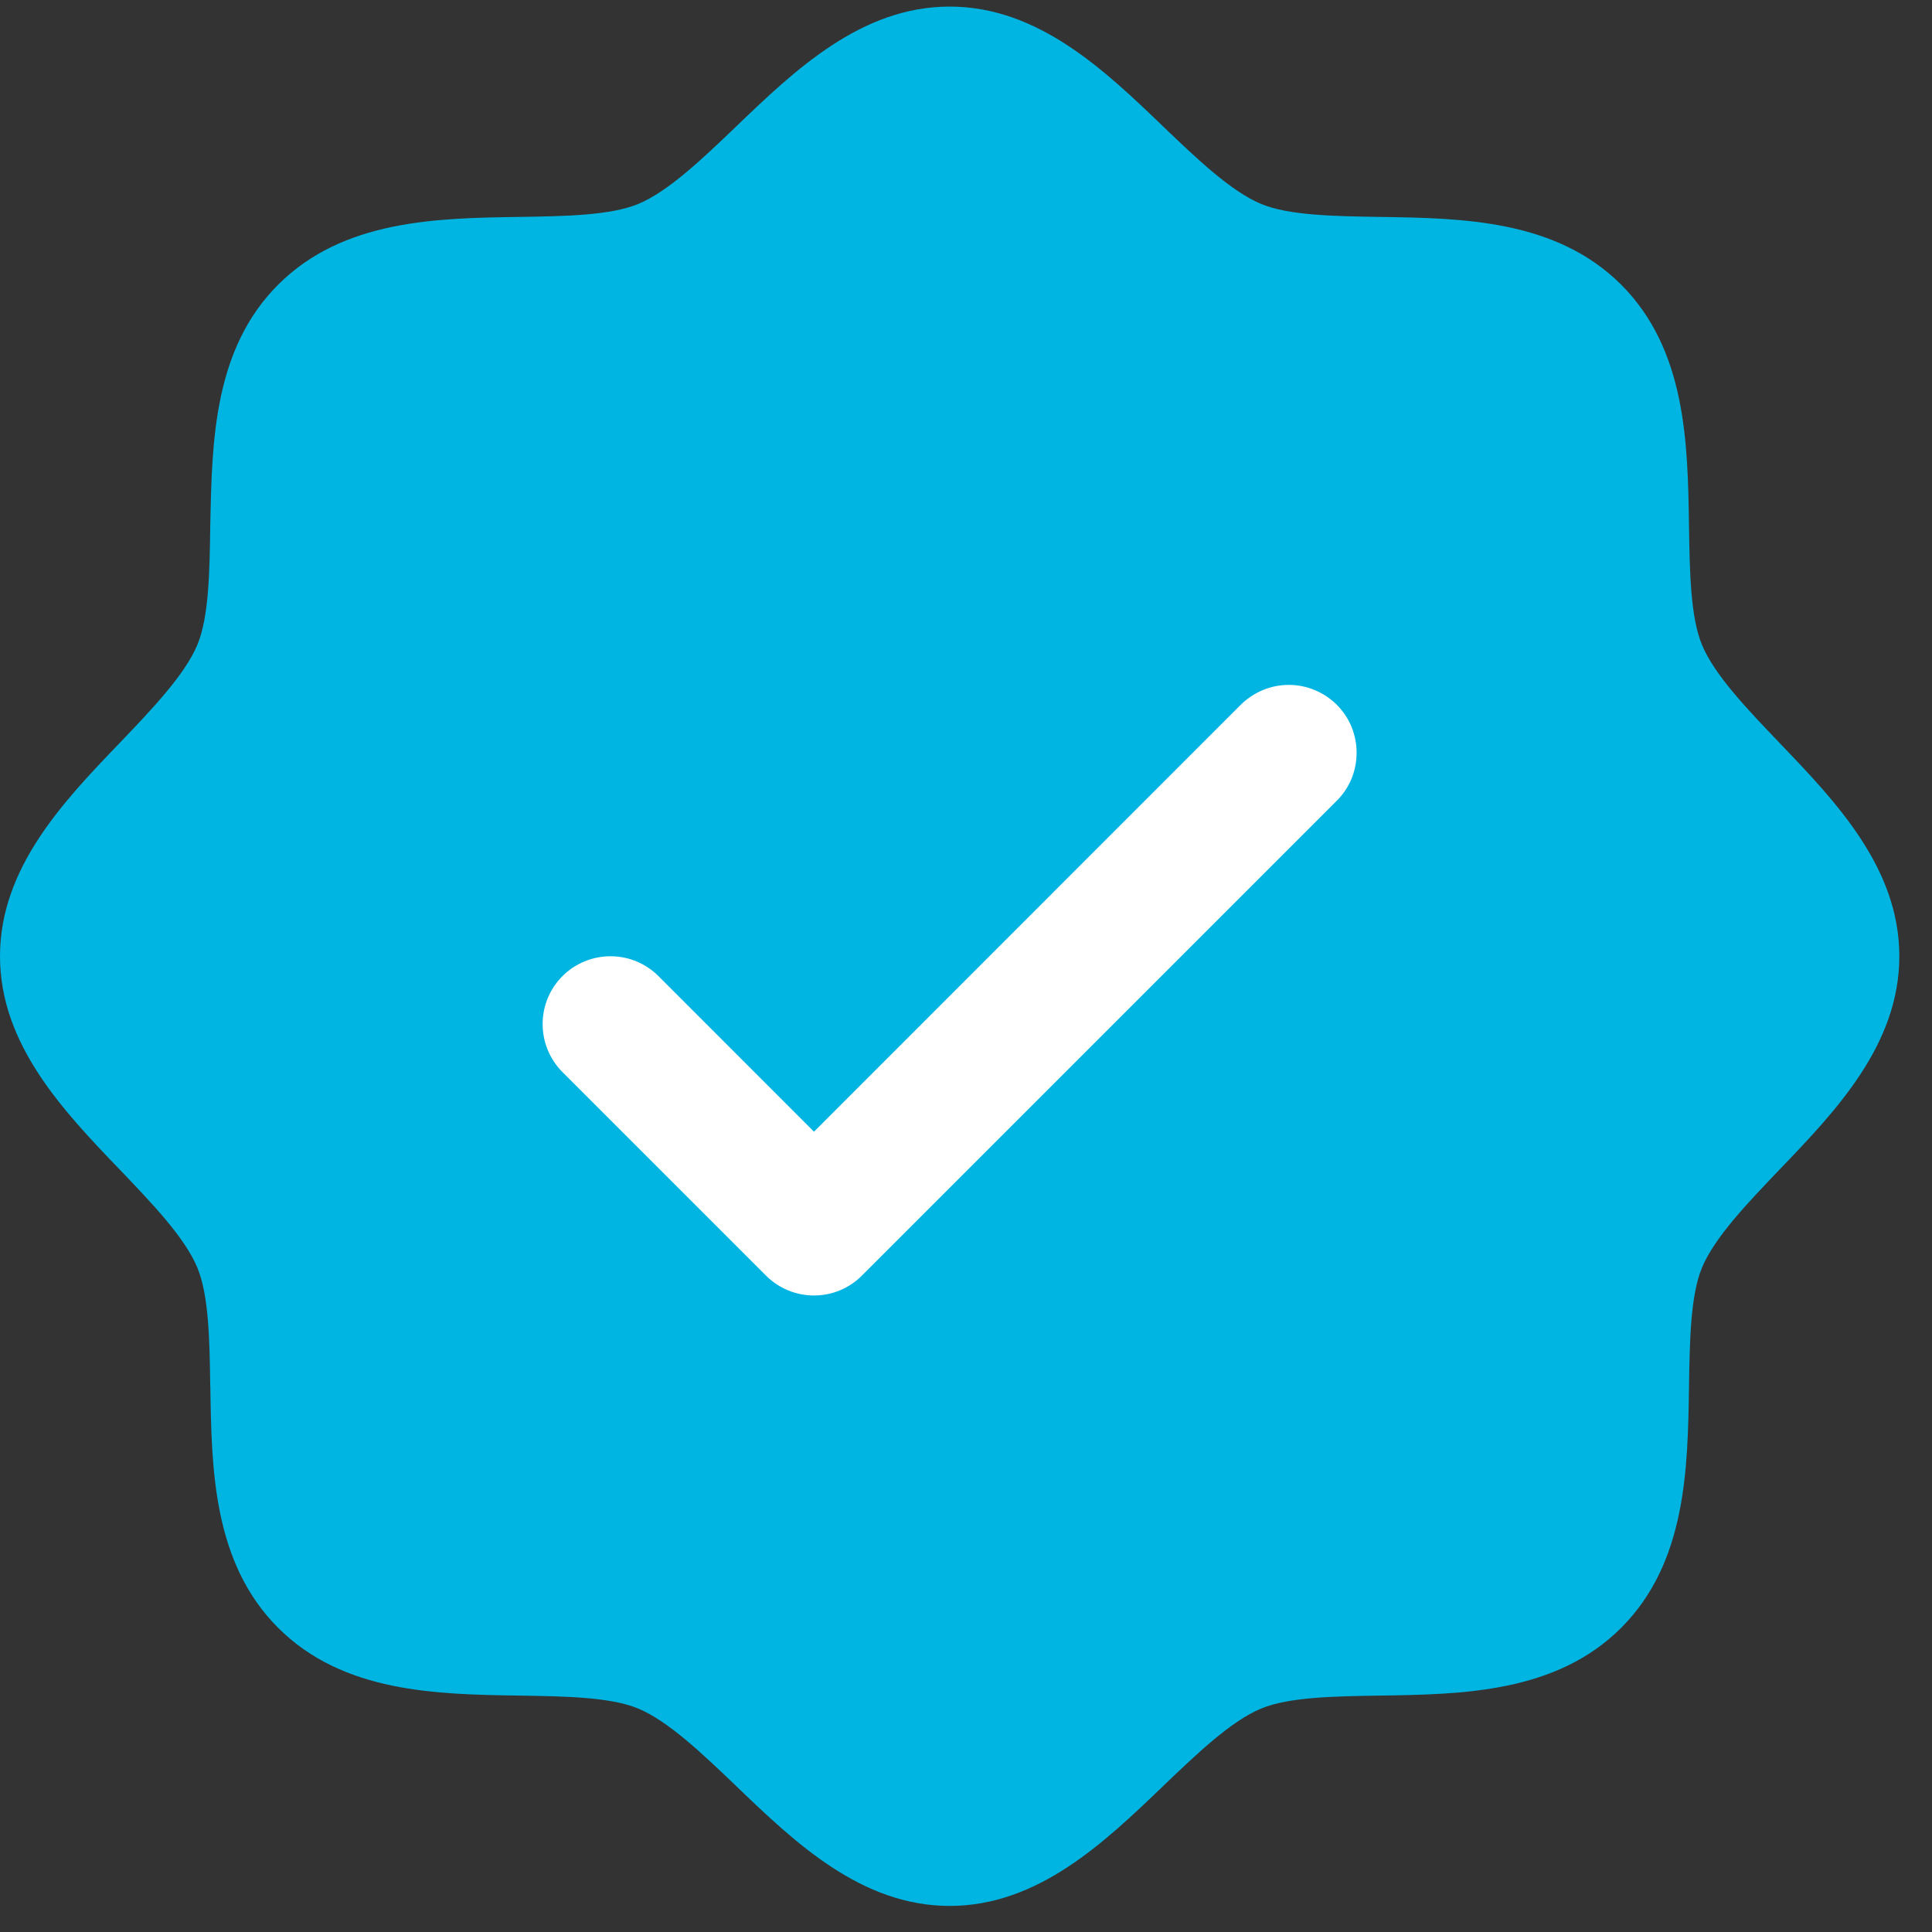
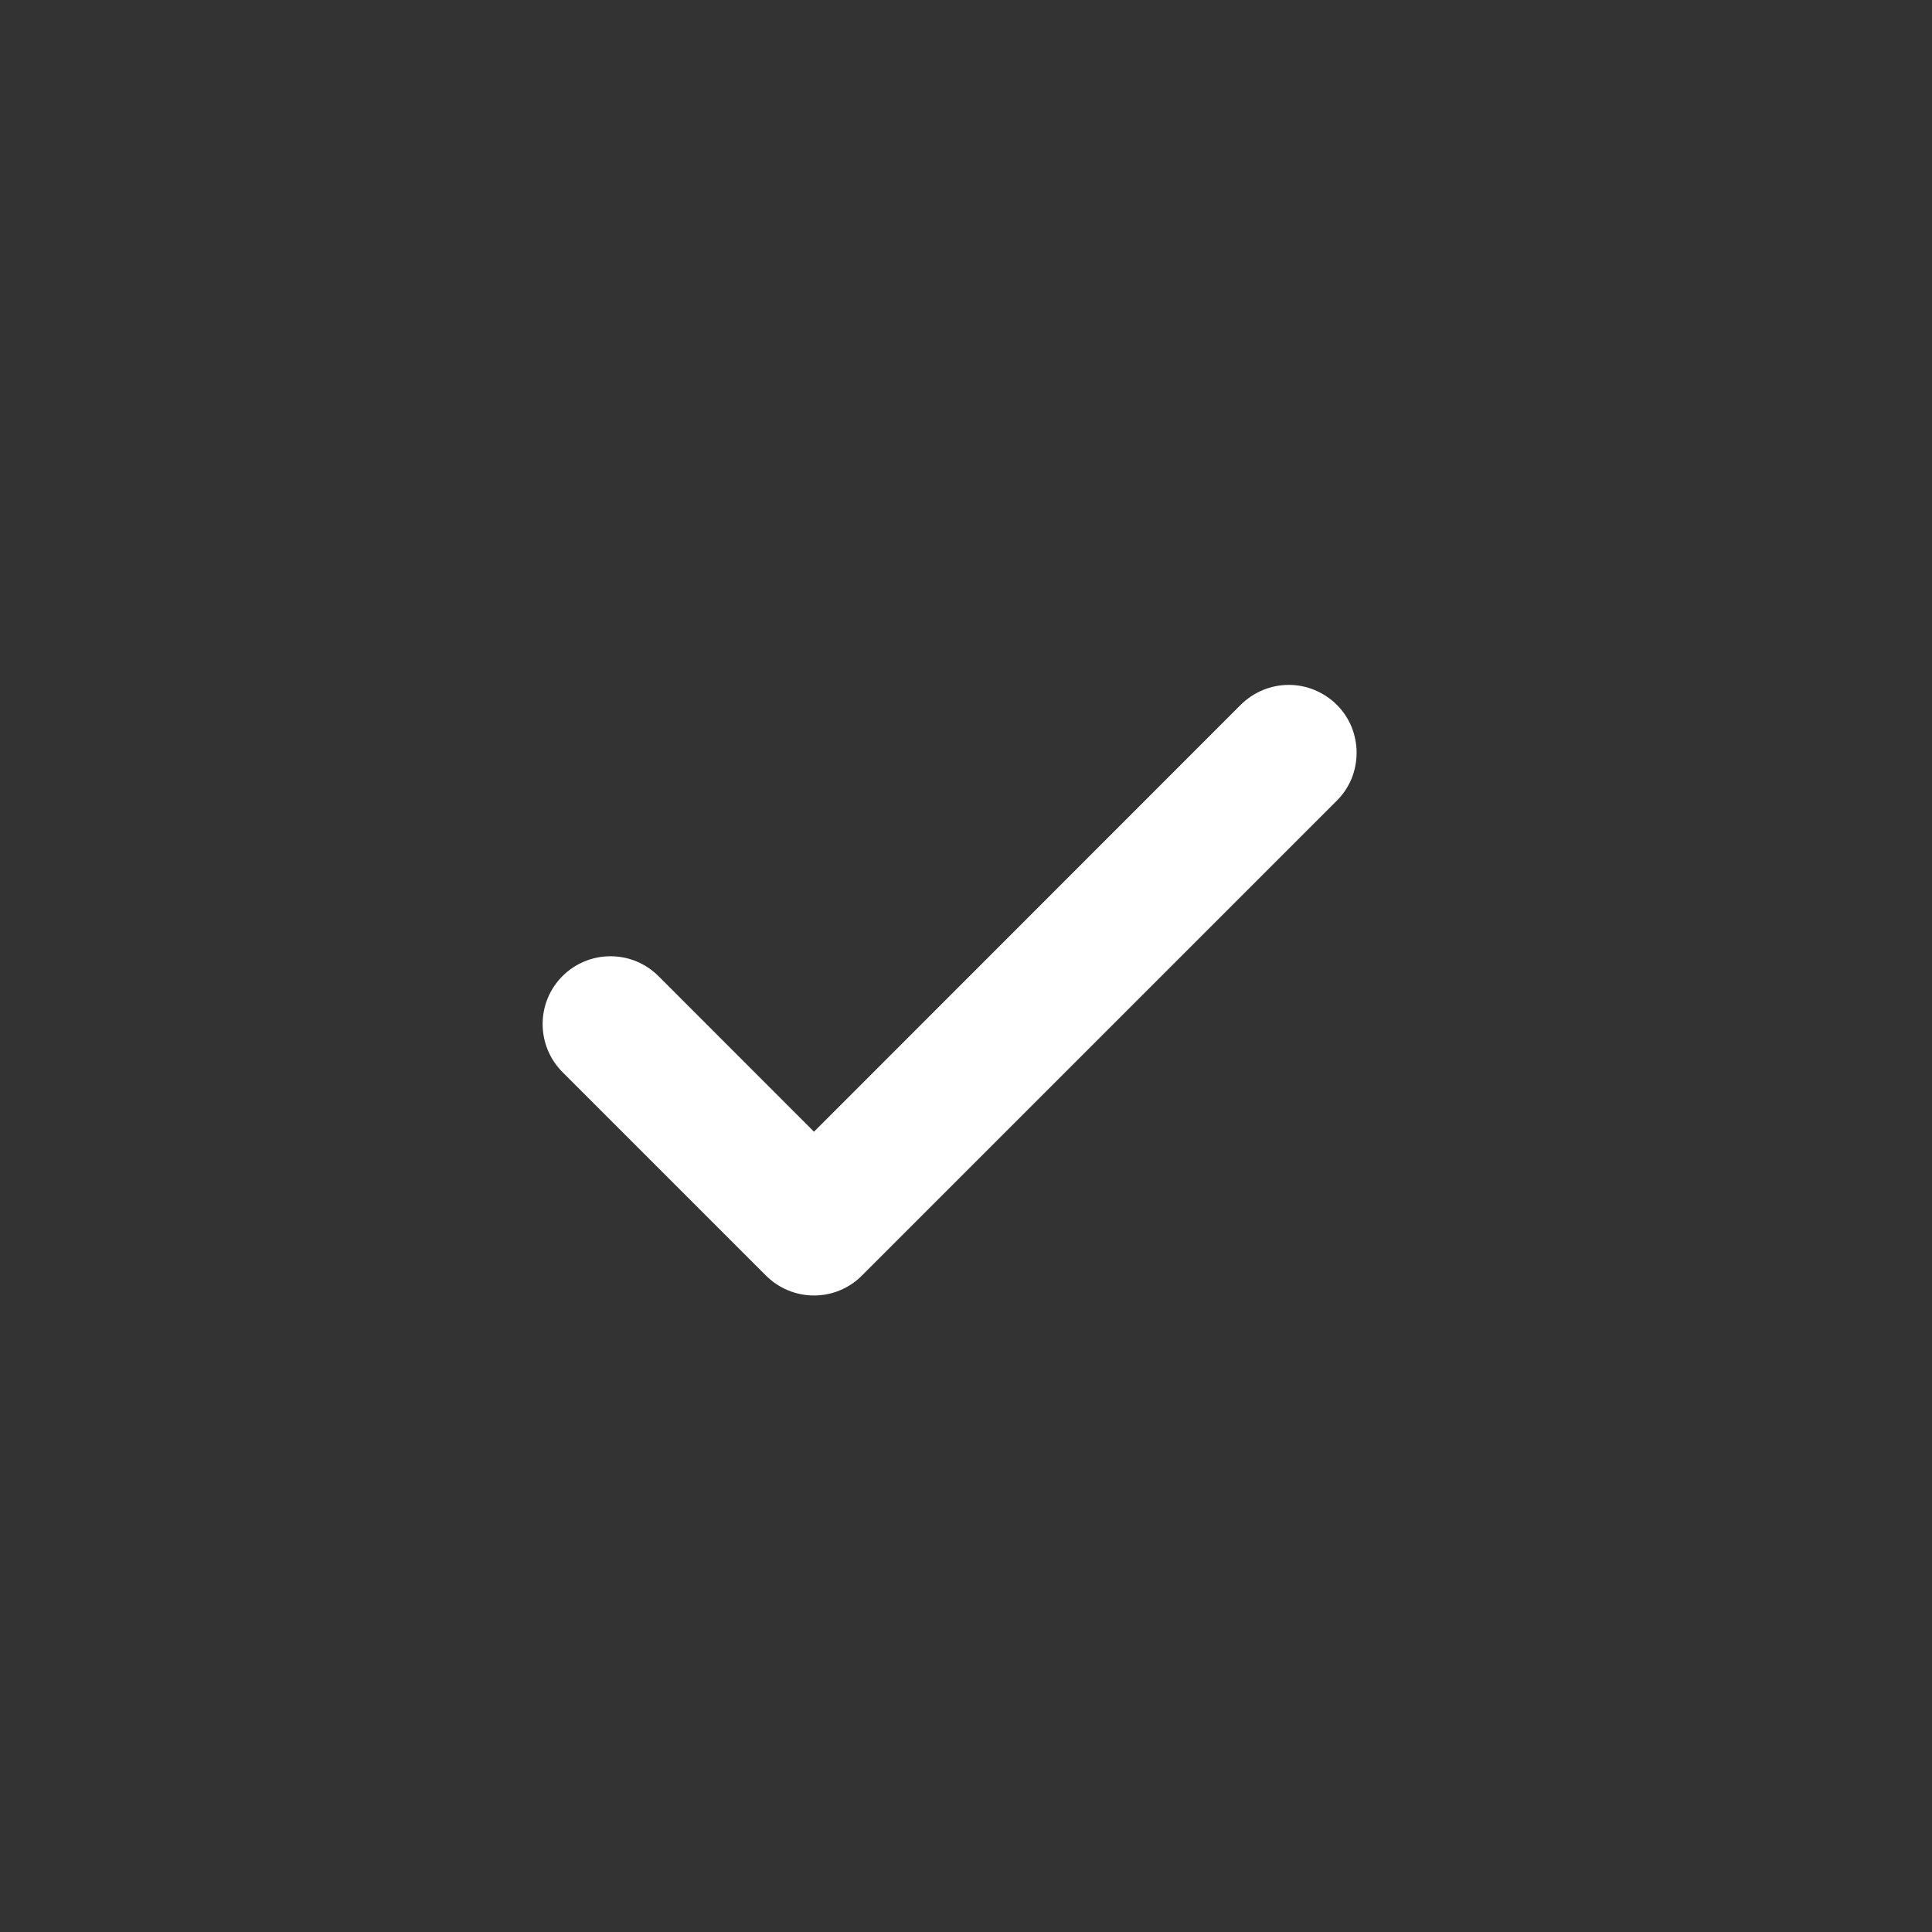
<svg xmlns="http://www.w3.org/2000/svg" width="22" height="22" viewBox="0 0 22 22" fill="none">
  <rect x="0" y="0" width="22" height="22" fill="#333333" stroke="none" />
  <g clip-path="url(#clip0_3415_19780)">
-     <path fill-rule="evenodd" clip-rule="evenodd" d="M20.254 8.449L20.262 8.458C20.902 9.125 21.628 9.881 21.628 10.889C21.628 11.897 20.902 12.654 20.262 13.32L20.259 13.323C19.896 13.703 19.521 14.095 19.38 14.437C19.249 14.753 19.241 15.275 19.233 15.781L19.233 15.783L19.233 15.787C19.219 16.729 19.202 17.794 18.461 18.536C17.719 19.277 16.653 19.294 15.712 19.308L15.708 19.308L15.706 19.308C15.2 19.316 14.677 19.324 14.362 19.455C14.02 19.596 13.632 19.968 13.254 20.329L13.245 20.338C12.578 20.978 11.822 21.703 10.814 21.703C9.806 21.703 9.049 20.978 8.383 20.338L8.379 20.334C8 19.971 7.608 19.597 7.266 19.455C6.95 19.324 6.428 19.316 5.921 19.308L5.92 19.308L5.916 19.308C4.974 19.294 3.908 19.277 3.167 18.536C2.425 17.794 2.409 16.728 2.395 15.787L2.394 15.783L2.394 15.78C2.387 15.274 2.379 14.752 2.248 14.437C2.107 14.095 1.735 13.707 1.374 13.329L1.365 13.32C0.725 12.653 0 11.897 0 10.889C0 9.881 0.725 9.124 1.365 8.458L1.368 8.455C1.731 8.075 2.106 7.683 2.248 7.341C2.379 7.026 2.387 6.504 2.394 5.998L2.394 5.995C2.395 5.981 2.395 5.967 2.395 5.952C2.414 5.02 2.436 3.973 3.167 3.242C3.908 2.501 4.974 2.484 5.916 2.47L5.92 2.47L5.923 2.47C6.429 2.462 6.952 2.454 7.266 2.323C7.608 2.182 7.996 1.81 8.374 1.449L8.383 1.44C9.05 0.8 9.806 0.075 10.814 0.075C11.822 0.075 12.579 0.8 13.245 1.44L13.248 1.443C13.627 1.806 14.019 2.181 14.362 2.323C14.677 2.454 15.199 2.462 15.705 2.47L15.708 2.47L15.712 2.47C16.653 2.484 17.719 2.501 18.461 3.242C19.202 3.984 19.219 5.049 19.233 5.991L19.233 5.995L19.233 5.997C19.241 6.503 19.249 7.025 19.38 7.341C19.521 7.683 19.892 8.071 20.254 8.449Z" fill="#00B5E2" />
    <path fill-rule="evenodd" clip-rule="evenodd" d="M9.815 14.525L15.222 9.118C15.294 9.047 15.351 8.961 15.39 8.868C15.428 8.774 15.448 8.673 15.448 8.572C15.448 8.47 15.428 8.37 15.39 8.276C15.351 8.182 15.294 8.097 15.222 8.025C15.15 7.954 15.065 7.897 14.971 7.858C14.878 7.819 14.777 7.799 14.676 7.799C14.574 7.799 14.474 7.819 14.38 7.858C14.286 7.897 14.201 7.954 14.129 8.025L9.269 12.887L7.498 11.115C7.353 10.97 7.157 10.889 6.952 10.889C6.747 10.889 6.55 10.97 6.405 11.115C6.26 11.26 6.179 11.456 6.179 11.661C6.179 11.866 6.26 12.063 6.405 12.208L8.722 14.525C8.794 14.597 8.879 14.654 8.973 14.693C9.067 14.732 9.167 14.752 9.269 14.752C9.37 14.752 9.471 14.732 9.565 14.693C9.658 14.654 9.744 14.597 9.815 14.525Z" fill="white" />
  </g>
  <defs>
    <clipPath id="clip0_3415_19780">
      <rect width="22" height="22" fill="white" />
    </clipPath>
  </defs>
</svg>